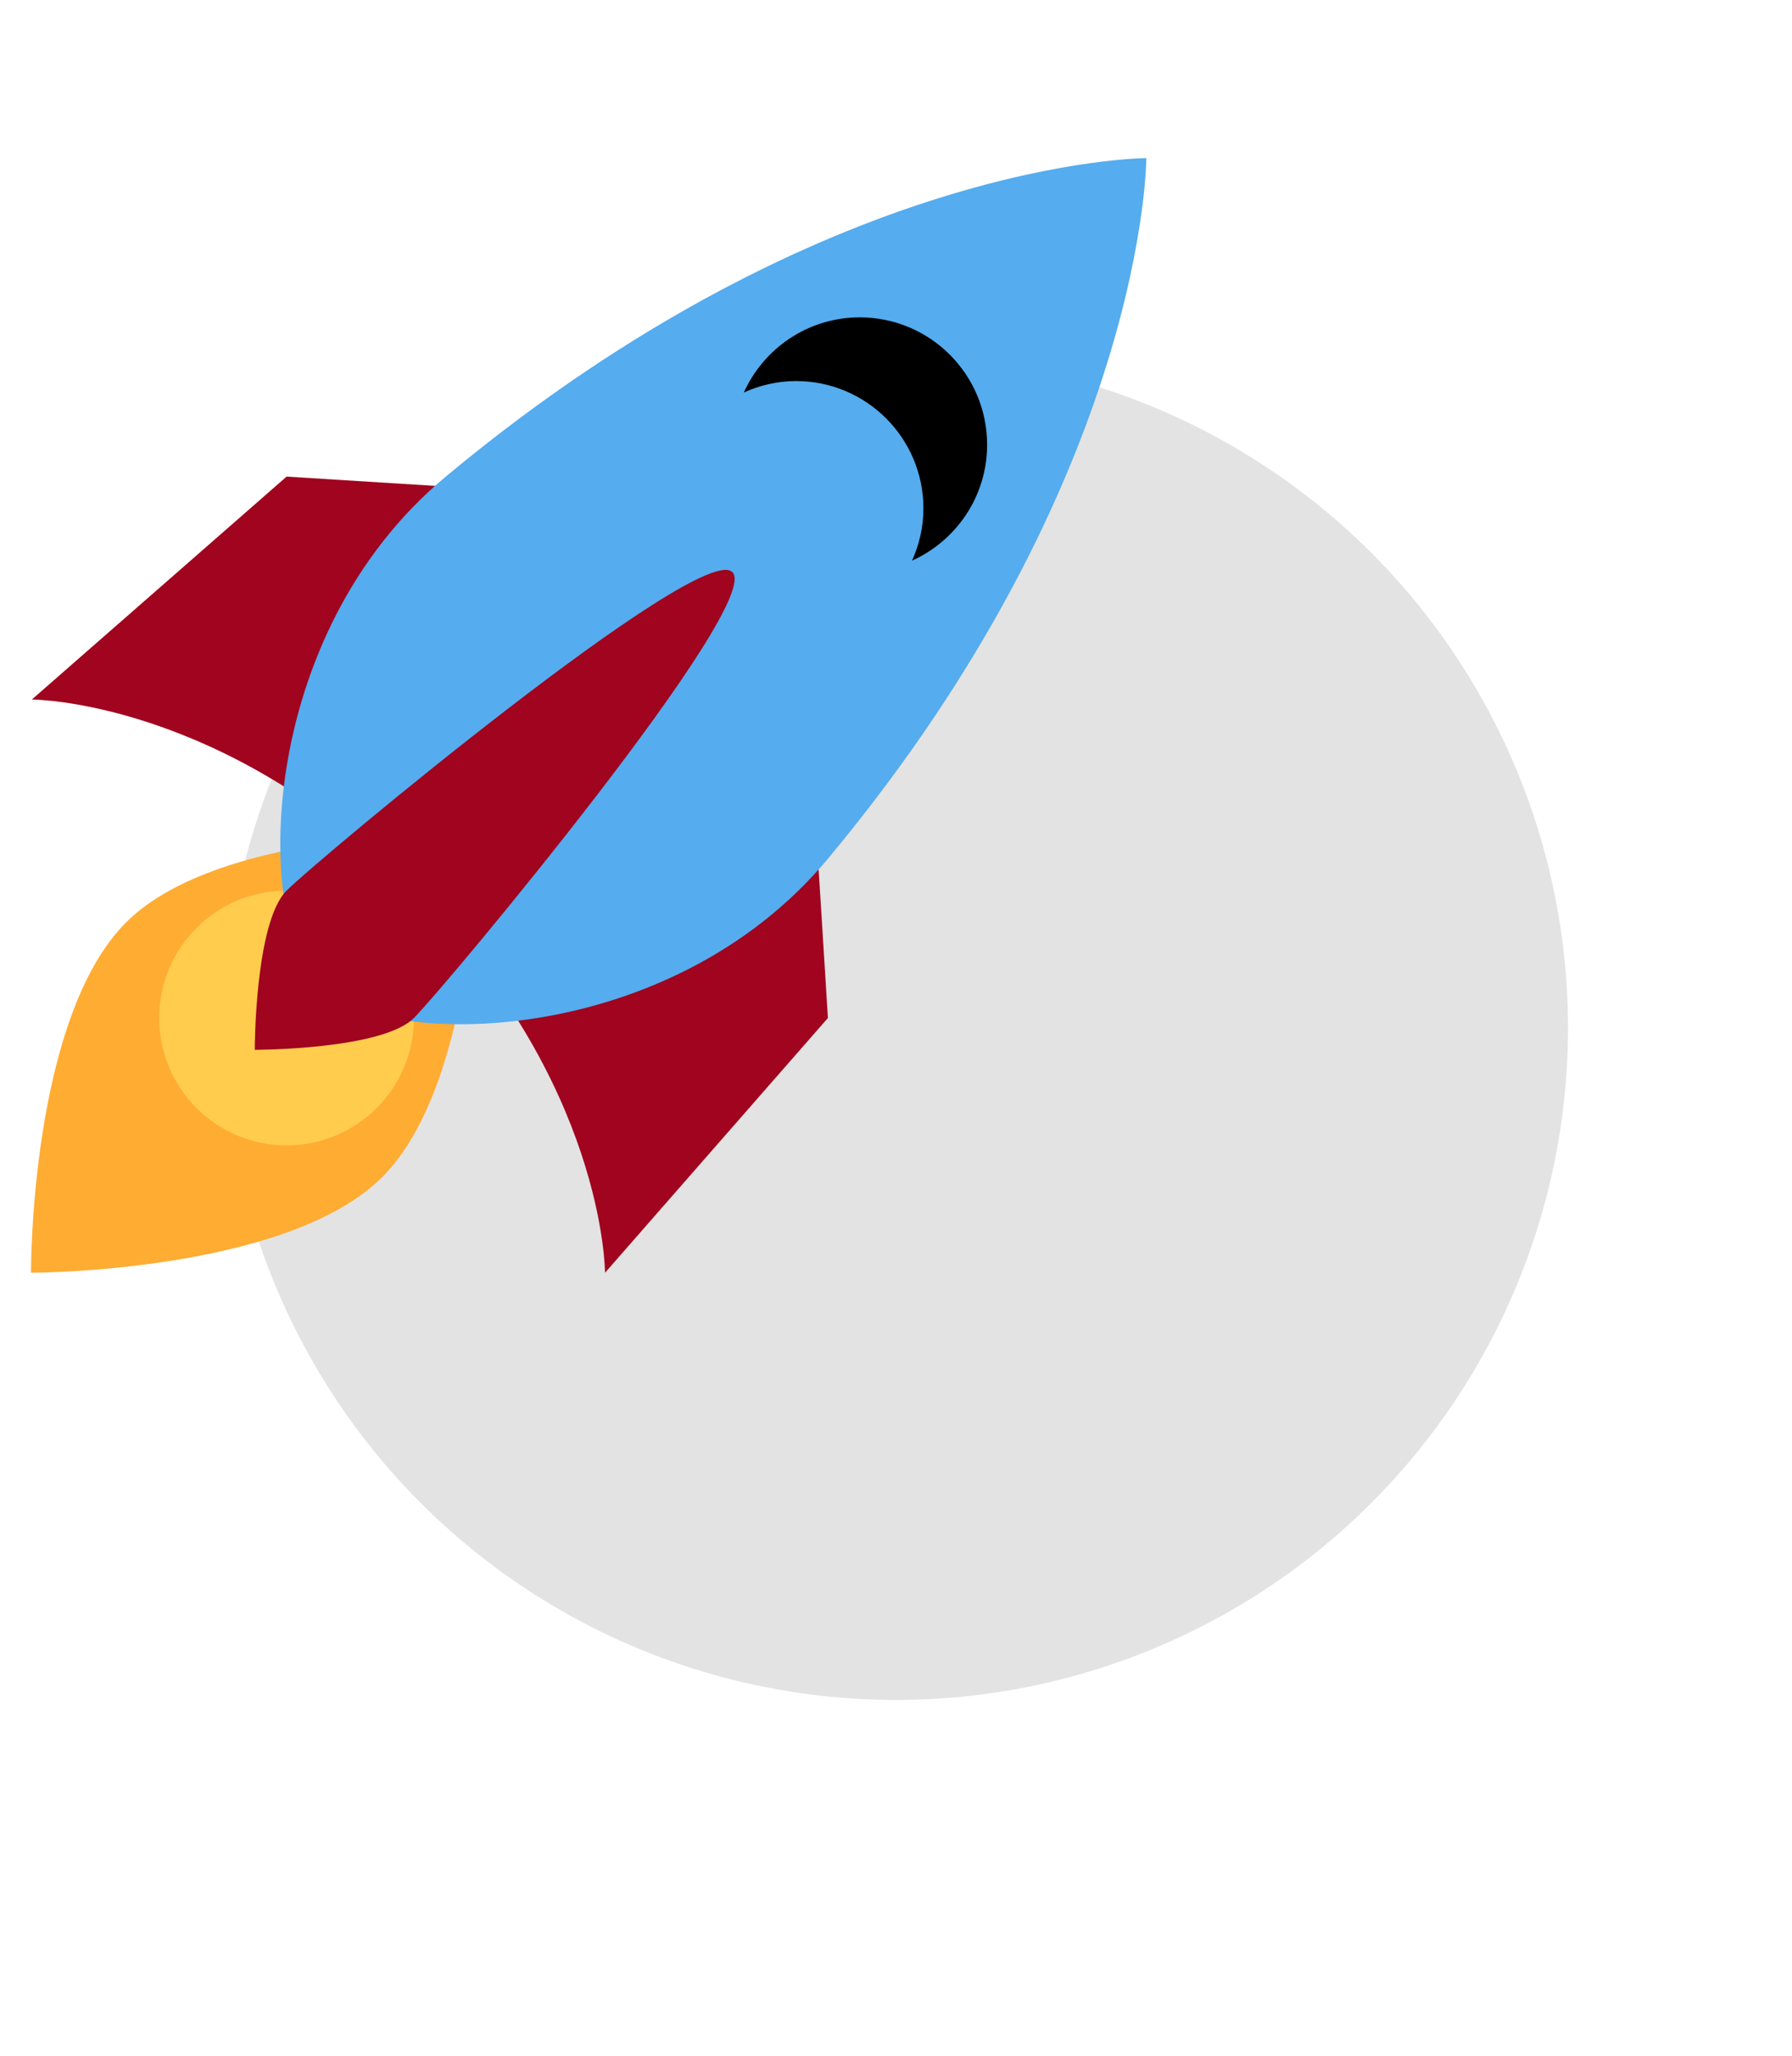
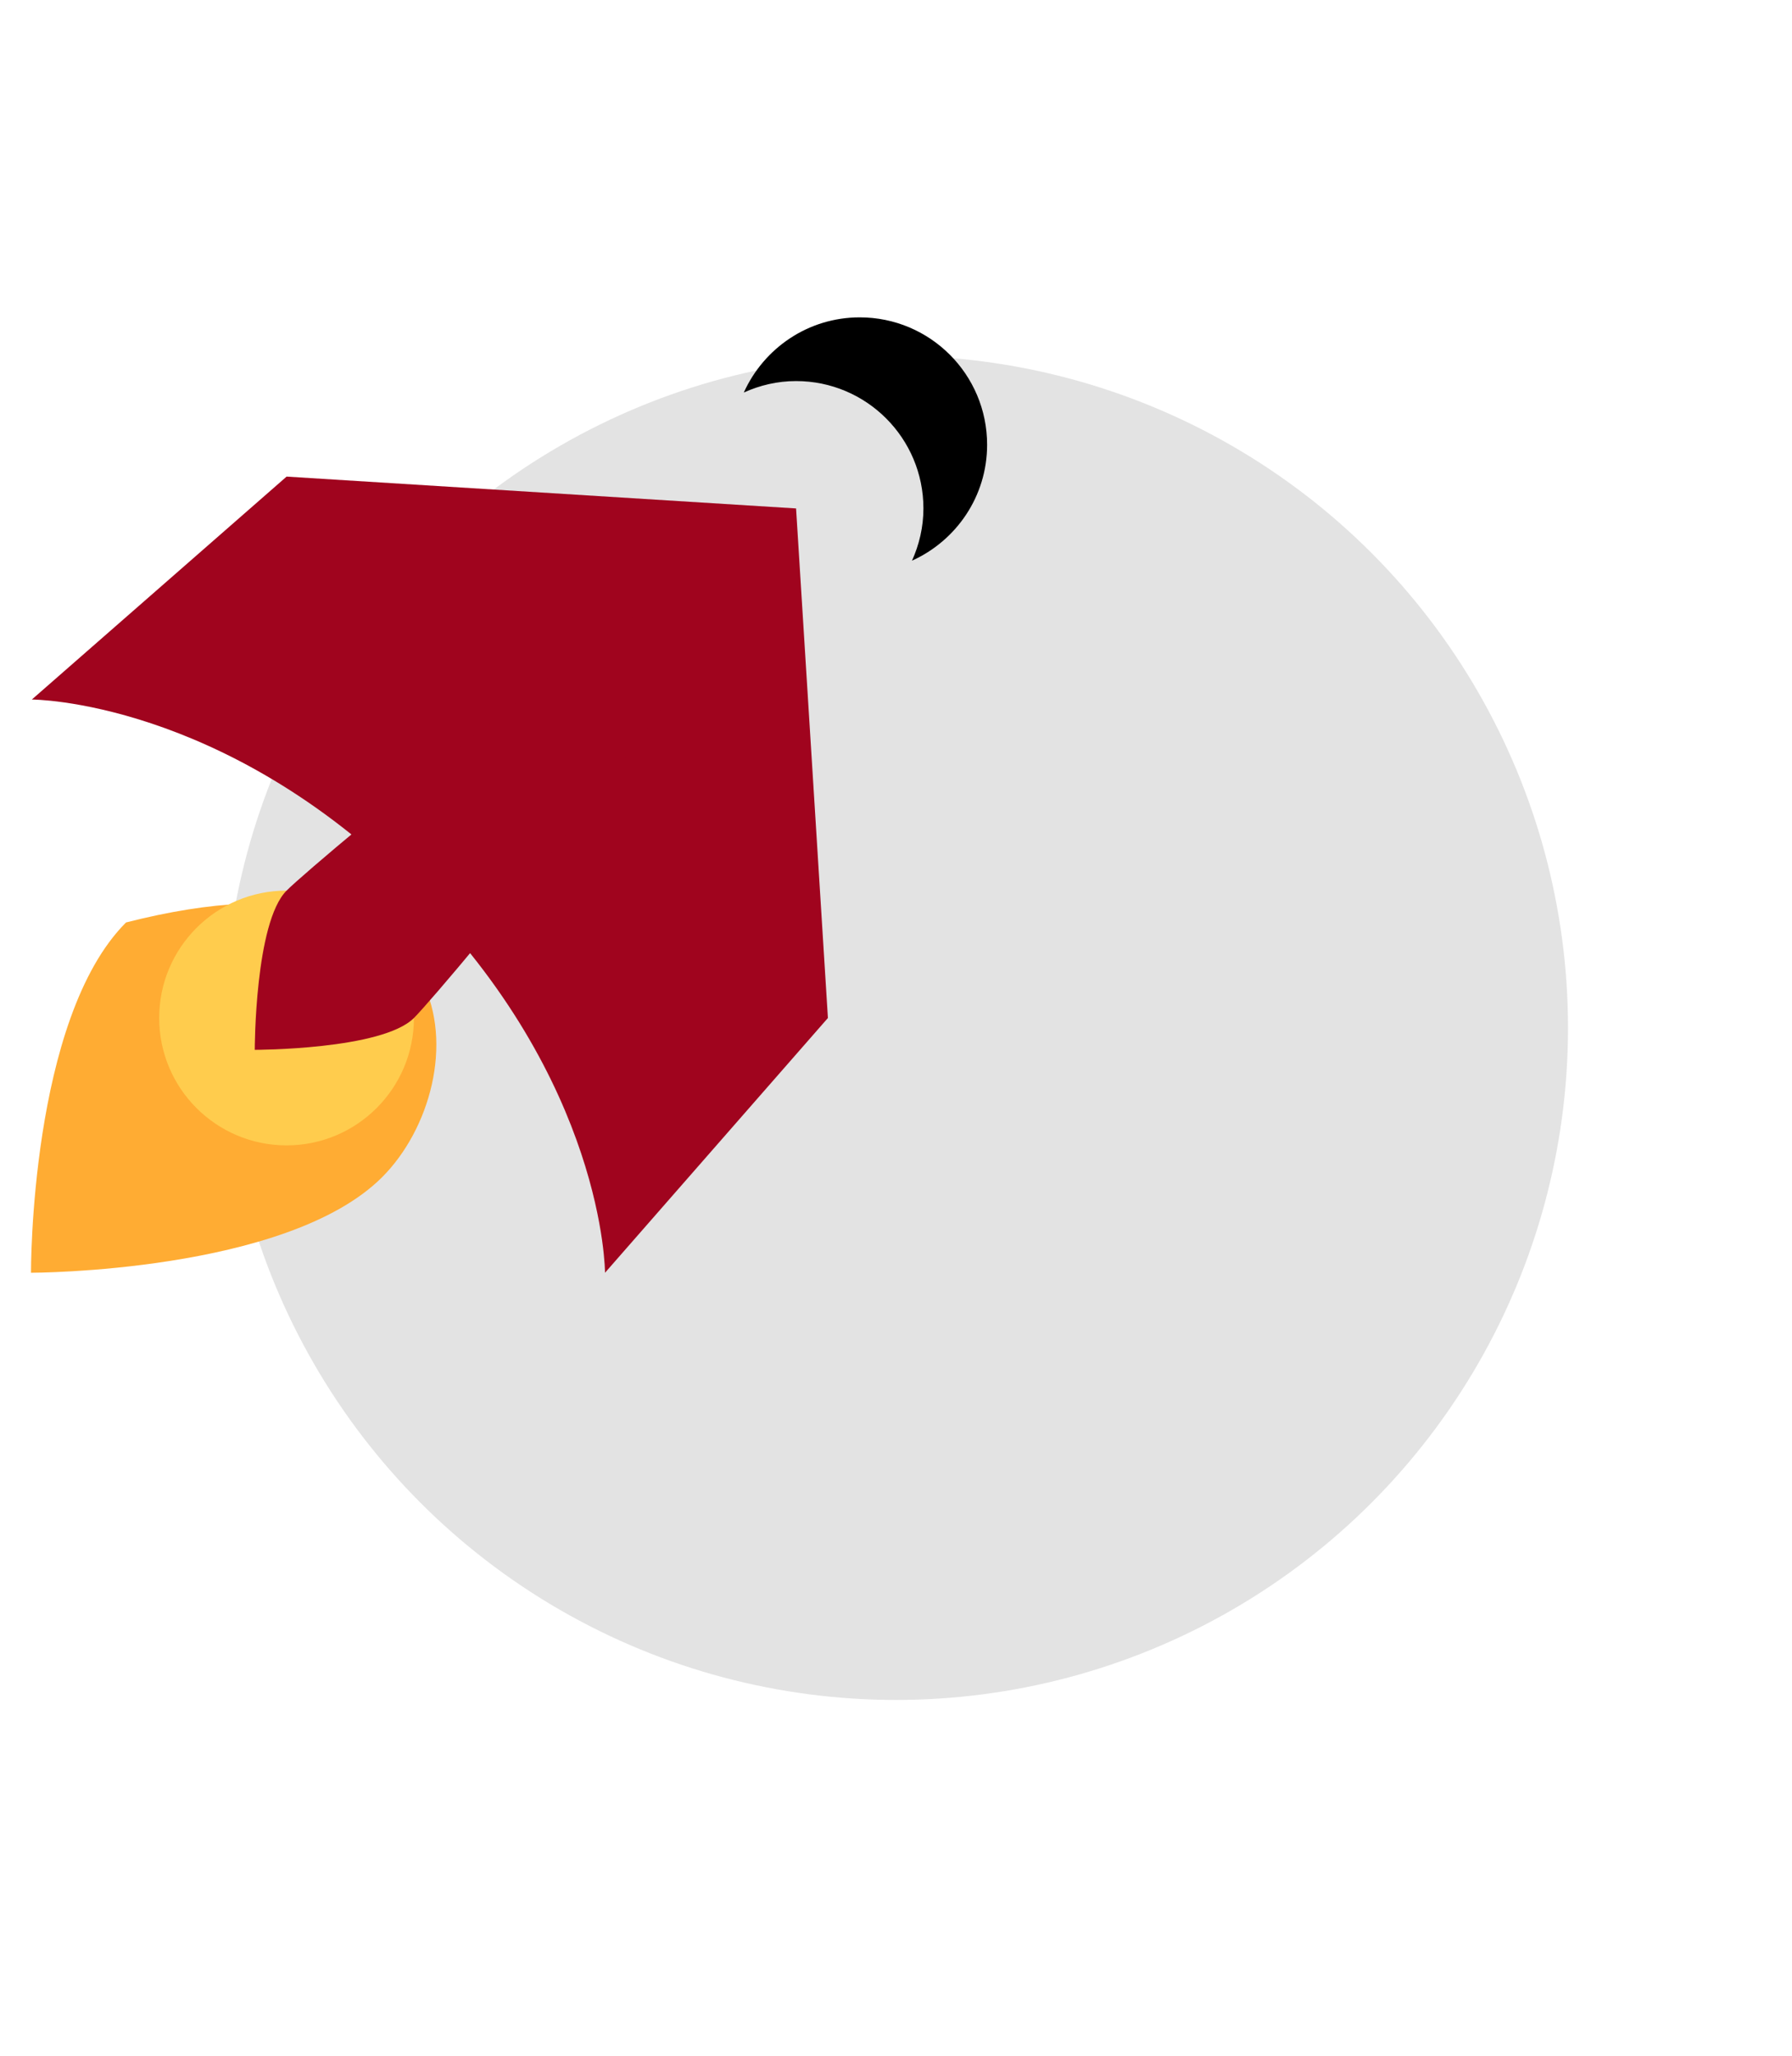
<svg xmlns="http://www.w3.org/2000/svg" width="136" height="156" viewBox="0 0 136 156" fill="none">
  <circle cx="68" cy="78" r="51" fill="#E3E3E3" />
  <path d="M2.417 53.083L21.75 36.167L60.416 38.583L62.833 77.25L45.916 96.583C45.916 96.583 45.919 82.086 31.416 67.583C16.914 53.081 2.417 53.083 2.417 53.083Z" fill="#A0041E" />
-   <path d="M2.352 96.583C2.352 96.583 2.265 77.301 9.565 70C16.866 62.699 36.25 63.202 36.25 63.202C36.25 63.202 36.248 82.083 28.998 89.333C21.748 96.583 2.352 96.583 2.352 96.583V96.583Z" fill="#FFAC33" />
+   <path d="M2.352 96.583C2.352 96.583 2.265 77.301 9.565 70C36.25 63.202 36.248 82.083 28.998 89.333C21.748 96.583 2.352 96.583 2.352 96.583V96.583Z" fill="#FFAC33" />
  <path d="M21.748 86.917C27.087 86.917 31.414 82.589 31.414 77.25C31.414 71.911 27.087 67.583 21.748 67.583C16.409 67.583 12.081 71.911 12.081 77.25C12.081 82.589 16.409 86.917 21.748 86.917Z" fill="#FFCC4D" />
-   <path d="M86.998 12C86.998 12 62.831 12 33.831 36.167C19.331 48.25 19.331 70 24.164 74.833C28.997 79.667 50.748 79.667 62.831 65.167C86.998 36.167 86.998 12 86.998 12Z" fill="#55ACEE" />
  <path d="M65.248 24.083C61.326 24.083 57.966 26.43 56.449 29.787C57.662 29.238 58.998 28.917 60.414 28.917C65.753 28.917 70.081 33.245 70.081 38.583C70.081 39.999 69.76 41.336 69.214 42.547C72.57 41.031 74.915 37.672 74.915 33.75C74.915 28.412 70.586 24.083 65.248 24.083V24.083Z" fill="black" />
  <path d="M19.334 79.667C19.334 79.667 19.334 70 21.75 67.583C24.167 65.167 53.169 41.002 55.584 43.417C57.998 45.831 33.831 74.833 31.414 77.25C28.998 79.667 19.334 79.667 19.334 79.667Z" fill="#A0041E" />
</svg>